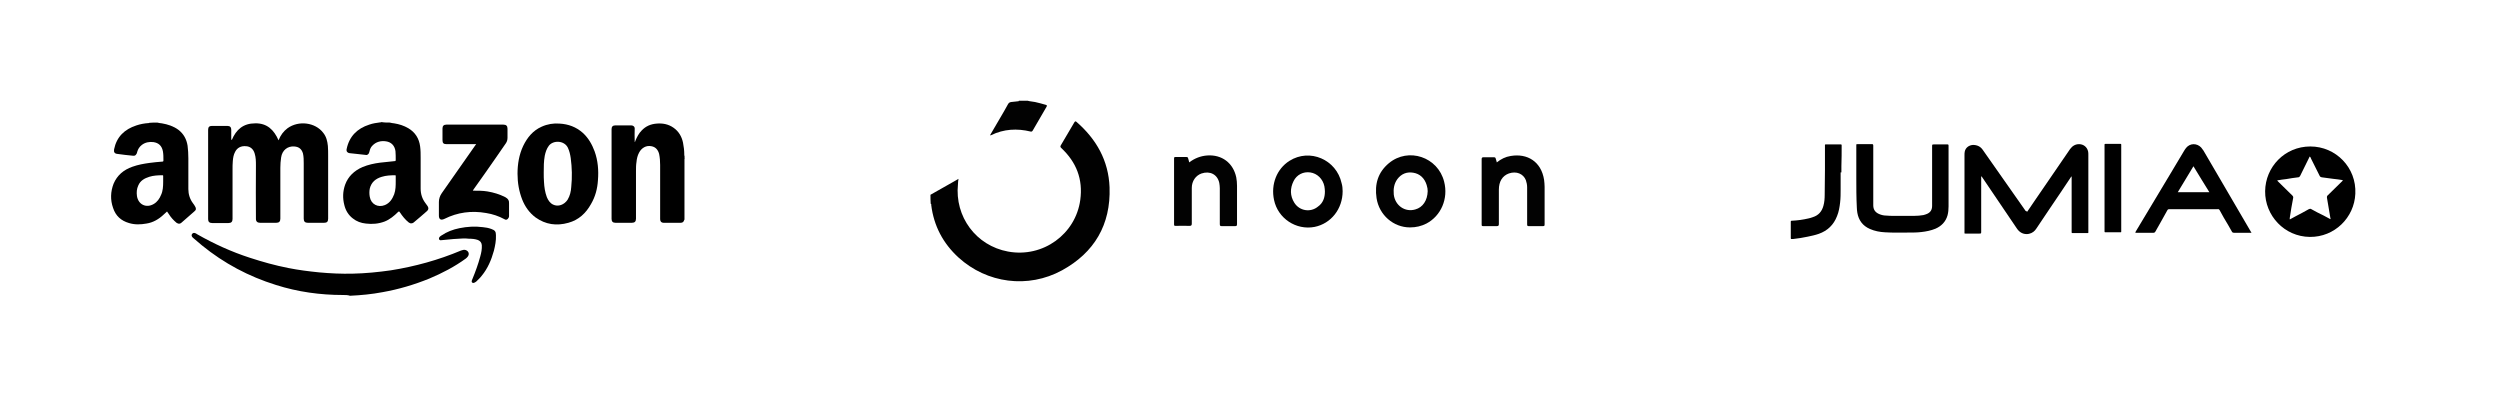
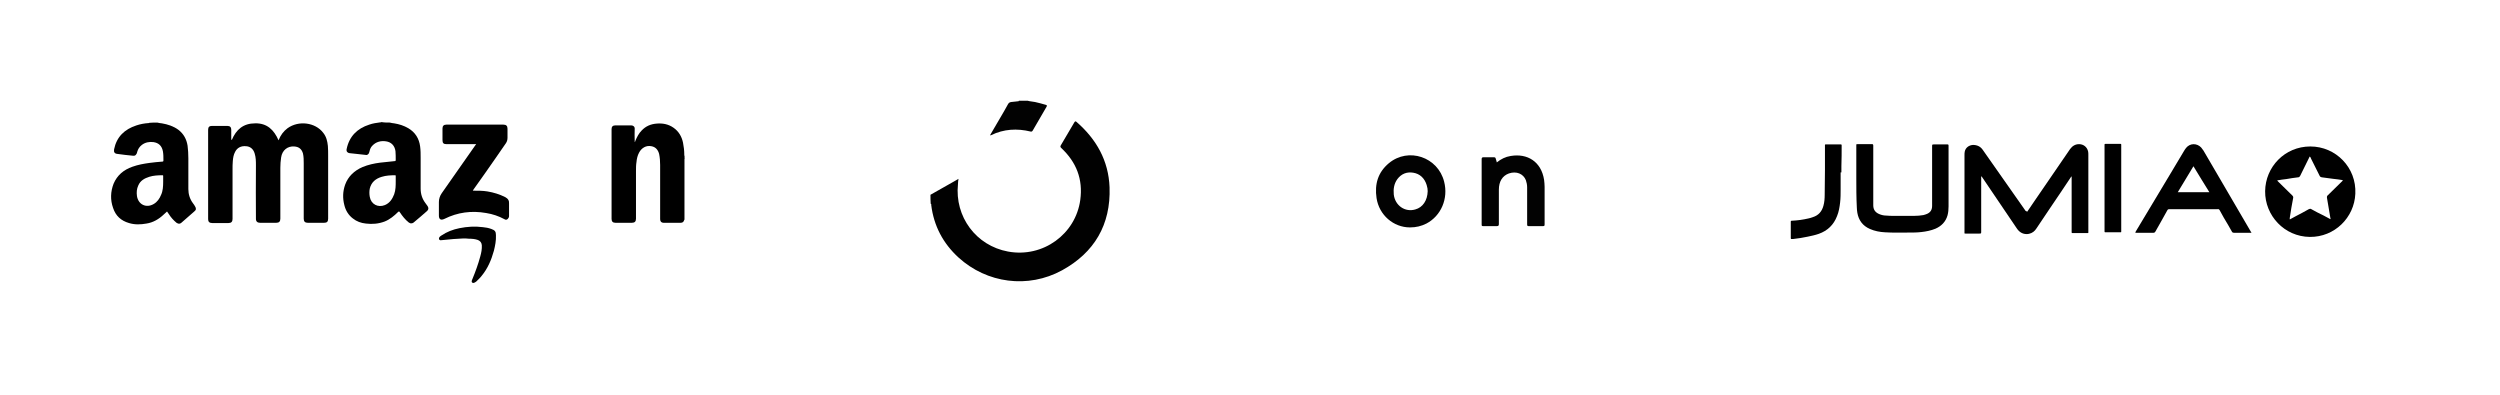
<svg xmlns="http://www.w3.org/2000/svg" id="Layer_1" x="0px" y="0px" viewBox="0 0 972.9 153.6" style="enable-background:new 0 0 972.9 153.6;" xml:space="preserve">
  <style type="text/css">	.st0{fill:#010101;}	.st1{fill:#020202;}</style>
  <g>
    <path d="M61.2,47.7c0.6,0.2,1.2,0.2,1.8,0.3c2.3,0.4,4.5,1.1,6.4,2.5c2.1,1.6,3.2,3.7,3.6,6.2c0.2,1.6,0.3,3.2,0.3,4.9  c0,4,0,8,0,12c0,2,0.6,3.9,1.8,5.5c0.3,0.4,0.6,0.8,0.8,1.2c0.5,0.8,0.5,1.4-0.3,2c-1.6,1.4-3.2,2.8-4.8,4.2  c-0.4,0.4-0.9,0.7-1.5,0.5c-0.2-0.1-0.4-0.2-0.6-0.3c-1.2-1-2.2-2.1-3-3.4c-0.2-0.3-0.5-0.7-0.7-1c-0.4,0.4-0.9,0.8-1.3,1.2  c-1.9,1.8-4.1,3.1-6.7,3.5c-2.3,0.4-4.5,0.5-6.8-0.2C47.1,85.9,45,84,44,80.9c-1.1-3.1-1-6.3,0.2-9.4c1.4-3.3,3.9-5.4,7.3-6.6  c2.2-0.8,4.5-1.2,6.7-1.5c1.6-0.2,3.3-0.4,4.9-0.5c0.4,0,0.5-0.1,0.5-0.5c0-1.2,0-2.4-0.2-3.5c-0.4-2.1-1.6-3.3-3.7-3.6  c-1.6-0.2-3.2,0.1-4.5,1.1c-0.9,0.7-1.5,1.6-1.8,2.7c-0.1,0.3-0.1,0.6-0.3,0.8c-0.3,0.6-0.7,0.8-1.4,0.7c-2-0.2-4-0.4-6-0.7  c-1.1-0.1-1.5-0.7-1.3-1.8c1-4.9,4.1-7.8,8.7-9.3c1.5-0.5,3.1-0.8,4.7-0.9c0.1,0,0.2,0,0.3-0.1C59.1,47.7,60.1,47.7,61.2,47.7z   M63.5,70.7c0-0.7,0-1.5,0-2.2c0-0.2,0-0.3-0.3-0.3c-1.7,0-3.5,0.1-5.1,0.6c-1.9,0.6-3.5,1.5-4.3,3.4c-0.6,1.3-0.7,2.7-0.5,4.1  c0.5,3.3,3.6,4.8,6.5,3.1c1.4-0.8,2.3-2.1,2.9-3.6C63.4,74.3,63.5,72.5,63.5,70.7z" />
    <path d="M151.7,47.7c0.6,0.2,1.1,0.2,1.7,0.3c1.9,0.3,3.8,0.9,5.5,1.9c2.7,1.6,4.2,4,4.6,7.1c0.2,1.5,0.2,3,0.2,4.4c0,4,0,8,0,12  c0,2.1,0.6,4,1.9,5.7c0.3,0.4,0.5,0.7,0.8,1.1c0.4,0.6,0.5,1.3-0.3,2c-1.6,1.4-3.2,2.8-4.9,4.2c-0.4,0.4-0.9,0.6-1.5,0.5  c-0.2-0.1-0.4-0.2-0.6-0.3c-1.4-1.1-2.5-2.5-3.5-4c-0.3-0.4-0.3-0.4-0.7-0.1c-1.5,1.5-3.2,2.9-5.2,3.7c-2.4,0.9-4.8,1.1-7.3,0.8  c-1.9-0.2-3.6-0.8-5.1-2c-1.7-1.3-2.8-3.1-3.3-5.2c-0.7-2.7-0.6-5.3,0.3-7.9c1.2-3.3,3.6-5.5,6.8-6.9c2.2-0.9,4.5-1.4,6.8-1.7  c1.9-0.2,3.8-0.4,5.7-0.6c0.3,0,0.4-0.1,0.4-0.5c0-1.1,0-2.3-0.1-3.4c-0.3-2.1-1.6-3.5-3.7-3.8c-2-0.3-3.9,0.2-5.3,1.7  c-0.6,0.6-0.9,1.3-1.1,2.2c-0.1,0.4-0.2,0.7-0.4,1c-0.3,0.3-0.6,0.5-1,0.4c-2.1-0.2-4.2-0.5-6.4-0.7c-0.8-0.1-1.3-0.7-1.1-1.6  c1-4.9,4.1-8,8.8-9.5c1.4-0.5,2.9-0.7,4.4-0.9c0.1,0,0.2,0.1,0.3-0.1C149.5,47.7,150.6,47.7,151.7,47.7z M154,70.5c0-0.7,0-1.3,0-2  c0-0.2,0-0.3-0.3-0.3c-1.7,0-3.5,0.1-5.1,0.6c-2.4,0.7-4.1,2.1-4.7,4.6c-0.2,1-0.2,2.1,0,3.2c0.5,2.9,3.2,4.3,5.9,3.2  c1.9-0.8,2.9-2.4,3.6-4.2C154,73.9,154,72.2,154,70.5z" />
    <path d="M266.3,85.5c-0.2,0.8-0.6,1.2-1.4,1.2c-2.2,0-4.5,0-6.7,0c-0.8,0-1.3-0.5-1.3-1.4c0-7,0-14.1,0-21.1c0-1.4-0.1-2.9-0.4-4.3  c-0.4-1.5-1.3-2.7-3-3c-2-0.4-3.8,0.6-4.8,2.5c-0.6,1.1-0.9,2.4-1,3.6c-0.2,1.2-0.2,2.4-0.2,3.6c0,6.2,0,12.4,0,18.5  c0,1.1-0.5,1.6-1.6,1.6c-2.1,0-4.2,0-6.4,0c-1,0-1.5-0.5-1.5-1.5c0-11.7,0-23.3,0-35c0-0.9,0.5-1.4,1.4-1.4c2.1,0,4.2,0,6.3,0  c0.7,0,1.4,0.5,1.3,1.4c-0.1,1.5,0,3.1,0,4.6c0,0.1,0,0.3,0,0.5c0.2-0.2,0.3-0.4,0.3-0.6c0.6-1.4,1.3-2.8,2.4-3.9  c1.6-1.7,3.5-2.5,5.8-2.7c2.4-0.2,4.6,0.2,6.6,1.6c2,1.4,3.2,3.4,3.7,5.8c0.3,1.5,0.5,3.1,0.5,4.7c0,0.1-0.1,0.3,0.1,0.4  c0,0.3,0,0.6,0,1c-0.1,0.1-0.1,0.2-0.1,0.4c0,5.8,0,11.6,0,17.4C266.3,81.3,266.3,83.4,266.3,85.5z" />
    <path d="M266.3,85.5c0-2.1,0-4.2,0-6.3c0-5.8,0-11.6,0-17.4c0-0.1-0.1-0.3,0.1-0.4c0,8,0,16.1,0,24.1  C266.3,85.5,266.3,85.5,266.3,85.5z" />
    <path d="M90.2,54.5c1.7-4.1,4.5-6.5,9.1-6.5c4.6-0.1,7.3,2.5,9.1,6.6c0.8-2,1.9-3.5,3.5-4.7c4.3-3.1,10.8-2.3,13.9,1.8  c1.2,1.5,1.6,3.2,1.8,5.1c0.1,1.3,0.1,2.5,0.1,3.8c0,8.2,0,16.3,0,24.5c0,1.2-0.5,1.6-1.6,1.6c-2.1,0-4.2,0-6.3,0  c-1.1,0-1.6-0.5-1.6-1.6c0-7.2,0-14.4,0-21.5c0-1.3,0-2.6-0.3-3.9c-0.5-1.7-1.6-2.6-3.4-2.7c-2.5-0.2-4.7,1.4-5.1,4.3  c-0.2,1.3-0.3,2.7-0.3,4c0,6.6,0,13.2,0,19.8c0,1.1-0.5,1.6-1.6,1.6c-2.1,0-4.2,0-6.3,0c-1,0-1.6-0.5-1.6-1.5  c0-6.9-0.1-13.9,0-20.8c0-1.6,0-3.1-0.5-4.7c-0.5-1.7-1.7-2.7-3.3-2.8c-2-0.2-3.5,0.6-4.3,2.2c-0.6,1.1-0.8,2.3-0.9,3.6  c-0.1,1.1-0.1,2.2-0.1,3.3c0,6.4,0,12.8,0,19.2c0,1.1-0.5,1.6-1.6,1.6c-2.1,0-4.2,0-6.3,0c-1.1,0-1.6-0.5-1.6-1.5  c0-11.6,0-23.2,0-34.8c0-1.1,0.5-1.5,1.5-1.5c2,0,4,0,6,0c1,0,1.5,0.5,1.5,1.5c0,1.3,0,2.6,0,3.9C90.2,54.2,90.2,54.4,90.2,54.5z" />
-     <path d="M201.4,67.6c0-3.7,0.6-7.4,2.2-10.8c1.6-3.3,3.8-6,7.2-7.5c2.2-1,4.6-1.4,7-1.2c3.4,0.2,6.4,1.3,9,3.6  c2.2,2,3.6,4.5,4.6,7.2c1.3,3.6,1.6,7.4,1.3,11.2c-0.2,3.3-1,6.4-2.7,9.3c-2,3.6-4.8,6.2-8.8,7.3c-4.6,1.3-8.9,0.7-12.8-2.1  c-2.4-1.8-4.1-4.2-5.2-7C202,74.5,201.4,71.2,201.4,67.6z M211.6,67.2c0,1.2,0,2.4,0.1,3.6c0.1,2,0.4,4,1.1,5.9  c0.5,1.2,1.2,2.3,2.4,2.9c2,1,4.4,0.1,5.7-1.9c0.9-1.5,1.3-3.2,1.4-4.9c0.4-3.8,0.3-7.6-0.2-11.3c-0.2-1.4-0.5-2.7-1.1-4  c-1.4-2.9-5.7-3-7.4-0.8c-0.9,1.2-1.3,2.5-1.6,3.9C211.6,62.8,211.6,64.9,211.6,67.2z" />
-     <path d="M133.5,114.8c-8.9,0-17.6-1.2-26.1-3.9c-10.6-3.3-20.2-8.4-28.8-15.4c-1.1-0.9-2.2-1.9-3.3-2.8c-0.2-0.2-0.4-0.3-0.5-0.5  c-0.3-0.4-0.3-0.9,0-1.2c0.3-0.4,0.7-0.4,1.1-0.3c0.3,0.1,0.6,0.3,0.9,0.5c6.5,3.7,13.3,6.8,20.4,9.1c4.9,1.6,9.9,3,15,4  c4,0.8,8,1.3,12,1.7c4.3,0.4,8.7,0.6,13,0.5c5-0.1,10-0.6,14.9-1.3c9.4-1.5,18.5-4,27.3-7.7c0.6-0.2,1.2-0.4,1.8-0.2  c1.2,0.4,1.6,1.6,0.8,2.6c-0.2,0.3-0.5,0.5-0.7,0.7c-4.4,3.2-9.2,5.7-14.2,7.8c-5.9,2.4-12,4.2-18.2,5.3c-4.2,0.8-8.4,1.2-12.7,1.4  C135.4,114.8,134.4,114.8,133.5,114.8z" />
    <path d="M184,74.2c2,0,3.9,0,5.7,0.3c2.4,0.4,4.7,1.1,6.9,2.2c1.1,0.6,1.6,1.4,1.5,2.5c0,1.6,0,3.3,0,4.9c0,0.4-0.2,0.8-0.5,1.1  c-0.4,0.4-0.9,0.4-1.3,0.1c-2.2-1.2-4.6-2-7.1-2.4c-5.7-1-11.1-0.3-16.3,2.3c-1.3,0.6-2.1,0.2-2.1-1.3c0-1.8,0-3.5,0-5.3  c0-1.2,0.4-2.4,1.1-3.4c4.4-6.2,8.7-12.5,13.1-18.7c0.1-0.1,0.2-0.2,0.3-0.4c-0.2,0-0.3,0-0.5,0c-3.7,0-7.4,0-11,0  c-1.2,0-1.6-0.4-1.6-1.6c0-1.5,0-3,0-4.5c0-1,0.5-1.5,1.5-1.5c7.4,0,14.8,0,22.2,0c1.1,0,1.6,0.5,1.6,1.6c0,1.2,0,2.3,0,3.5  c0,0.8-0.2,1.5-0.6,2.1c-1.3,1.8-2.5,3.7-3.8,5.5c-2.9,4.2-5.8,8.3-8.8,12.5C184.1,74,184.1,74.1,184,74.2z" />
    <path d="M180.2,92.8c-2.4,0.1-5,0.3-7.7,0.6c-0.4,0-0.7,0.1-1.1,0.1c-0.5-0.1-0.7-0.5-0.5-1c0.2-0.4,0.5-0.6,0.8-0.8  c2.2-1.5,4.6-2.4,7.1-2.9c3-0.6,6-0.8,9.1-0.4c1.1,0.1,2.2,0.3,3.3,0.7c1.4,0.5,1.8,1,1.8,2.4c0.1,2.1-0.3,4.1-0.8,6.1  c-1,3.6-2.4,6.9-4.8,9.8c-0.6,0.8-1.4,1.5-2.1,2.2c-0.3,0.2-0.6,0.4-0.9,0.5c-0.6,0.1-1-0.3-0.8-0.8c0-0.2,0.1-0.4,0.2-0.6  c1.2-2.9,2.3-5.9,3.1-8.9c0.4-1.4,0.7-2.9,0.6-4.4c-0.1-1-0.6-1.6-1.5-2c-1.1-0.4-2.3-0.5-3.5-0.5  C181.7,92.8,181.1,92.8,180.2,92.8z" />
  </g>
  <g>
    <path class="st0" d="M362.1,75.8c2.8-1.6,5.6-3.2,8.3-4.7c0.8-0.5,1.7-0.9,2.6-1.5c-0.1,0.8-0.2,1.4-0.2,2.1  c-1.3,12.6,7,23.9,19.5,26.2c13.6,2.5,26.3-6.8,28.1-20.1c1.1-8-1.5-14.7-7.4-20.2c-0.4-0.4-0.4-0.6-0.2-1c1.8-3,3.5-6,5.3-9  c0.3-0.4,0.4-0.5,0.8-0.2c7.8,6.8,12.5,15.1,12.9,25.5c0.5,14.5-5.9,25.4-18.5,32.3c-13.2,7.2-29.2,5.1-40.3-5  c-6-5.5-9.6-12.3-10.6-20.4c0-0.2,0.1-0.4-0.2-0.5C362.1,78.1,362.1,76.9,362.1,75.8z" />
    <path class="st1" d="M399.9,39.2c1,0.3,2,0.3,2.9,0.5c1.4,0.3,2.8,0.7,4.2,1.1c0.4,0.1,0.5,0.3,0.3,0.7c-1.8,3.1-3.6,6.2-5.4,9.3  c-0.2,0.3-0.4,0.5-0.8,0.4c-5.3-1.3-10.5-1-15.4,1.4c-0.1,0.1-0.2,0.1-0.4,0c1.3-2.2,2.5-4.3,3.8-6.5c1.1-1.9,2.2-3.7,3.2-5.6  c0.3-0.5,0.6-0.7,1.2-0.8c0.9-0.1,1.9-0.2,2.8-0.3c0.1,0,0.2,0,0.2-0.2C397.6,39.2,398.8,39.2,399.9,39.2z" />
-     <path class="st0" d="M522.5,74.4c0,6.9-4.5,12.6-10.9,13.9c-7.2,1.4-14.3-3.3-15.8-10.5c-1.3-6.1,1.1-12.1,6-15.2  c7.9-5,18.3-0.5,20.3,8.7C522.4,72.3,522.5,73.4,522.5,74.4z M515.6,74.5c0-0.7-0.1-1.3-0.2-2c-0.6-2.9-2.8-5-5.5-5.4  s-5.3,0.9-6.5,3.4c-1.4,2.8-1.4,5.7,0.3,8.4c2,3.2,6.3,3.9,9.2,1.5C514.9,79,515.6,76.9,515.6,74.5z" />
    <path class="st1" d="M548.7,88.5c-6.4,0-12-4.8-13-11.4c-0.8-5.4,0.5-10,4.8-13.6c7.6-6.3,19.1-2.4,21.5,7.2  c1.7,6.6-1.2,13.3-6.9,16.3C553.1,88,551.1,88.5,548.7,88.5z M555.6,74.4c0-0.7-0.1-1.5-0.4-2.4c-0.8-2.6-2.6-4.4-5.3-4.8  c-2.5-0.4-4.6,0.5-6.1,2.5c-1.3,1.8-1.6,3.8-1.4,6c0.5,4.3,4.4,7,8.4,5.8C553.7,80.7,555.5,78,555.6,74.4z" />
-     <path class="st1" d="M462.8,63.2c2.1-1.6,4.4-2.5,7-2.7c5.7-0.4,10.1,2.9,11.3,8.5c0.2,1.1,0.3,2.2,0.3,3.3c0,5,0,9.9,0,14.9  c0,0.7-0.2,0.8-0.8,0.8c-1.7,0-3.4,0-5.1,0c-0.6,0-0.8-0.1-0.8-0.8c0-4.7,0-9.3,0-14c0-0.7-0.1-1.3-0.2-2c-0.7-3.3-3.6-4.8-6.9-3.7  c-2.3,0.8-3.8,3-3.8,5.6c0,4.6,0,9.3,0,13.9c0,0.7-0.2,0.9-0.9,0.9c-1.8-0.1-3.6,0-5.4,0c-0.5,0-0.6-0.1-0.6-0.6  c0-8.5,0-17.1,0-25.6c0-0.5,0.1-0.6,0.6-0.6c1.4,0,2.8,0,4.2,0c0.5,0,0.6,0.2,0.7,0.6C462.5,62.2,462.7,62.6,462.8,63.2z" />
    <path class="st1" d="M582.5,63.2c1.6-1.3,3.4-2.2,5.4-2.5c6.5-1.1,11.9,2.2,13,9.3c0.1,0.9,0.2,1.8,0.2,2.7c0,4.9,0,9.7,0,14.6  c0,0.6-0.1,0.7-0.7,0.7c-1.8,0-3.6,0-5.5,0c-0.5,0-0.6-0.2-0.6-0.7c0-4.8,0-9.6,0-14.4c0-1-0.2-1.9-0.5-2.8c-1-2.5-3.7-3.6-6.6-2.6  c-2.5,0.9-3.9,3.1-3.9,6.3c0,4.5,0,8.9,0,13.4c0,0.6-0.2,0.8-0.8,0.8c-1.8,0-3.5,0-5.3,0c-0.5,0-0.6-0.1-0.6-0.6c0-8.5,0-17,0-25.5  c0-0.5,0.2-0.7,0.7-0.7c1.3,0,2.7,0,4,0c0.5,0,0.7,0.1,0.8,0.6C582.2,62.2,582.4,62.7,582.5,63.2z" />
  </g>
  <g>
    <path d="M788.9,82.4c1.1-1.6,2.2-3.2,3.2-4.7c4.5-6.5,9-13.1,13.5-19.7c0.9-1.2,2-1.9,3.5-1.9c1.7,0,3.1,1.1,3.5,2.8  c0.1,0.4,0.1,0.9,0.1,1.3c0,10,0,20,0,30c0,0.1,0,0.3,0,0.4c-0.1,0.1-0.2,0.1-0.4,0.1c-1.9,0-3.7,0-5.6,0c-0.5,0-0.5,0-0.5-0.5  c0-4.8,0-9.5,0-14.3c0-2.2,0-4.4,0-6.6c0-0.2,0-0.4,0-0.6c-0.2,0-0.3,0.2-0.4,0.4c-2.7,4-5.3,8-8,11.9c-1.8,2.6-3.5,5.3-5.3,7.9  c-0.7,1.1-1.6,1.8-2.9,2.1c-1.5,0.3-2.9-0.1-4-1.2c-0.3-0.3-0.6-0.7-0.8-1c-4.5-6.6-8.9-13.2-13.4-19.8c-0.1-0.1-0.2-0.3-0.3-0.4  c-0.2,0.2-0.1,0.4-0.1,0.6c0,7,0,14,0,20.9c0,0.8,0,0.8-0.8,0.8c-1.7,0-3.5,0-5.2,0c-0.6,0-0.5,0-0.5-0.5c0-3,0-6,0-8.9  c0-7,0-14.1,0-21.1c0-0.5,0-0.9,0.1-1.4c0.3-1.5,1.6-2.5,3.2-2.6c1.6,0,2.9,0.6,3.8,1.9c5.6,7.9,11.1,15.9,16.7,23.8  C788.6,82.1,788.6,82.3,788.9,82.4z" />
    <path d="M899.1,57c9.9,0,18,8.2,17.5,18.4c-0.4,9.3-8.1,16.9-17.7,16.8c-9.9-0.1-17.5-8.3-17.4-17.8C881.6,65,889.1,57,899.1,57z   M886.2,70.2c0.1,0.2,0.3,0.4,0.4,0.5c1.8,1.8,3.7,3.6,5.5,5.4c0.3,0.3,0.4,0.6,0.3,1c-0.5,2.5-0.9,5-1.3,7.6c0,0.2-0.1,0.4,0,0.7  c0.8-0.4,1.5-0.8,2.2-1.2c1.7-0.9,3.5-1.8,5.2-2.8c0.3-0.1,0.5-0.2,0.8-0.1c1.6,0.9,3.3,1.8,5,2.6c0.9,0.5,1.7,0.9,2.6,1.4  c0.1-0.2,0.1-0.3,0-0.4c-0.4-2.6-0.9-5.1-1.3-7.7c-0.1-0.5-0.1-1,0.4-1.3c0.2-0.2,0.4-0.4,0.6-0.6c1.6-1.6,3.2-3.1,4.8-4.7  c0.1-0.1,0.3-0.2,0.3-0.5c-1.3-0.2-2.5-0.4-3.7-0.5c-1.5-0.2-3-0.4-4.5-0.6c-0.4-0.1-0.6-0.2-0.8-0.6c-1.1-2.2-2.2-4.4-3.3-6.6  c-0.1-0.3-0.2-0.6-0.5-0.9c-0.2,0.2-0.2,0.3-0.3,0.5c-1.2,2.4-2.3,4.7-3.5,7.1c-0.2,0.3-0.4,0.5-0.7,0.5c-1.6,0.2-3.1,0.4-4.7,0.7  C888.6,69.8,887.4,70,886.2,70.2z" />
    <path d="M876.2,90.6c-0.2,0-0.4,0-0.5,0c-2.1,0-4.2,0-6.3,0c-0.4,0-0.6-0.1-0.8-0.4c-1-1.8-2.1-3.7-3.2-5.5c-0.5-1-1.1-1.9-1.6-2.9  c-0.2-0.3-0.4-0.5-0.8-0.4c-0.9,0-1.7,0-2.6,0c-5.4,0-10.8,0-16.1,0c-0.5,0-0.7,0.1-0.9,0.5c-1.5,2.8-3.1,5.5-4.6,8.2  c-0.2,0.4-0.5,0.5-0.9,0.5c-2.1,0-4.2,0-6.3,0c-0.2,0-0.4,0-0.6,0c0-0.3,0.1-0.4,0.2-0.6c4.7-7.8,9.4-15.7,14.1-23.5  c1.5-2.6,3.1-5.1,4.6-7.7c0.3-0.4,0.5-0.9,0.8-1.2c1.6-2,4.3-1.9,5.9-0.2c0.3,0.4,0.6,0.8,0.9,1.2c6.1,10.5,12.3,21,18.4,31.5  C876,90.3,876.1,90.4,876.2,90.6z M853.6,64.7c-2.1,3.4-4.1,6.8-6.1,10.1c4.1,0,8.2,0,12.3,0C857.7,71.5,855.7,68.1,853.6,64.7z" />
    <path d="M722.4,69.1c0-4.1,0-8.1,0-12.2c0-0.1,0-0.3,0-0.4c0-0.4,0-0.4,0.5-0.4c1.4,0,2.8,0,4.3,0c0.4,0,0.9,0,1.3,0  c0.4,0,0.4,0,0.5,0.5c0,0.1,0,0.2,0,0.4c0,7.6,0,15.3,0,22.9c0,1.8,0.9,2.8,2.3,3.4c0.9,0.4,1.9,0.6,2.9,0.6  c0.9,0.1,1.7,0.1,2.6,0.1c2.7,0,5.5,0,8.2,0c1.2,0,2.3-0.1,3.5-0.3c0.5-0.1,1-0.3,1.5-0.5c1.3-0.6,1.9-1.6,1.9-3.1  c0-7.7,0-15.4,0-23.1c0-0.8,0-0.8,0.8-0.8c1.7,0,3.4,0,5.1,0c0.4,0,0.4,0,0.5,0.4c0,0.1,0,0.2,0,0.3c0,7.8,0,15.6,0,23.4  c0,1.2-0.1,2.4-0.4,3.5c-0.7,2.5-2.4,4.2-4.7,5.2c-1.7,0.7-3.6,1.1-5.5,1.3c-1.6,0.2-3.2,0.2-4.9,0.2c-3.1,0-6.1,0.1-9.2-0.1  c-2.1-0.1-4.1-0.5-5.9-1.3c-2.8-1.2-4.4-3.4-4.9-6.3c-0.1-0.7-0.2-1.4-0.2-2.1C722.4,76.8,722.4,73,722.4,69.1z" />
    <path d="M716.3,67.1c0,2.2,0,4.4,0,6.6c0,1.7,0,3.4-0.2,5.1c-0.2,1.8-0.5,3.6-1.2,5.3c-1.3,3.4-3.7,5.7-7.1,6.9  c-1.4,0.5-2.9,0.8-4.3,1.1c-1.9,0.4-3.7,0.7-5.6,0.9c-0.2,0-0.4,0-0.6,0c-0.4,0.1-0.4-0.1-0.4-0.4c0-0.8,0-1.6,0-2.4  c0-1.3,0-2.6,0-3.9c0-0.3,0.1-0.4,0.4-0.4c2.2-0.1,4.4-0.4,6.5-0.9c0.6-0.1,1.1-0.3,1.7-0.5c2.2-0.7,3.5-2.2,4.1-4.4  c0.4-1.4,0.5-2.9,0.5-4.3c0-3.2,0.1-6.5,0.1-9.7c0-3.1,0-6.1,0-9.2c0-0.8-0.1-0.7,0.7-0.7c1.8,0,3.5,0,5.3,0c0.4,0,0.5,0,0.5,0.4  c0,2.7,0,5.4-0.1,8.1c0,0.8,0,1.6,0,2.4C716.3,67.1,716.3,67.1,716.3,67.1z" />
    <path d="M825.5,73.3c0,5.5,0,11,0,16.4c0,0.8,0.1,0.7-0.7,0.7c-1.8,0-3.5,0-5.3,0c-0.5,0-0.5,0-0.5-0.6c0-2.6,0-5.3,0-7.9  c0-8.4,0-16.7,0-25.1c0-0.9-0.1-0.8,0.8-0.8c1.7,0,3.4,0,5.1,0c0.6,0,0.6-0.1,0.6,0.6C825.5,62.3,825.5,67.8,825.5,73.3z" />
  </g>
</svg>